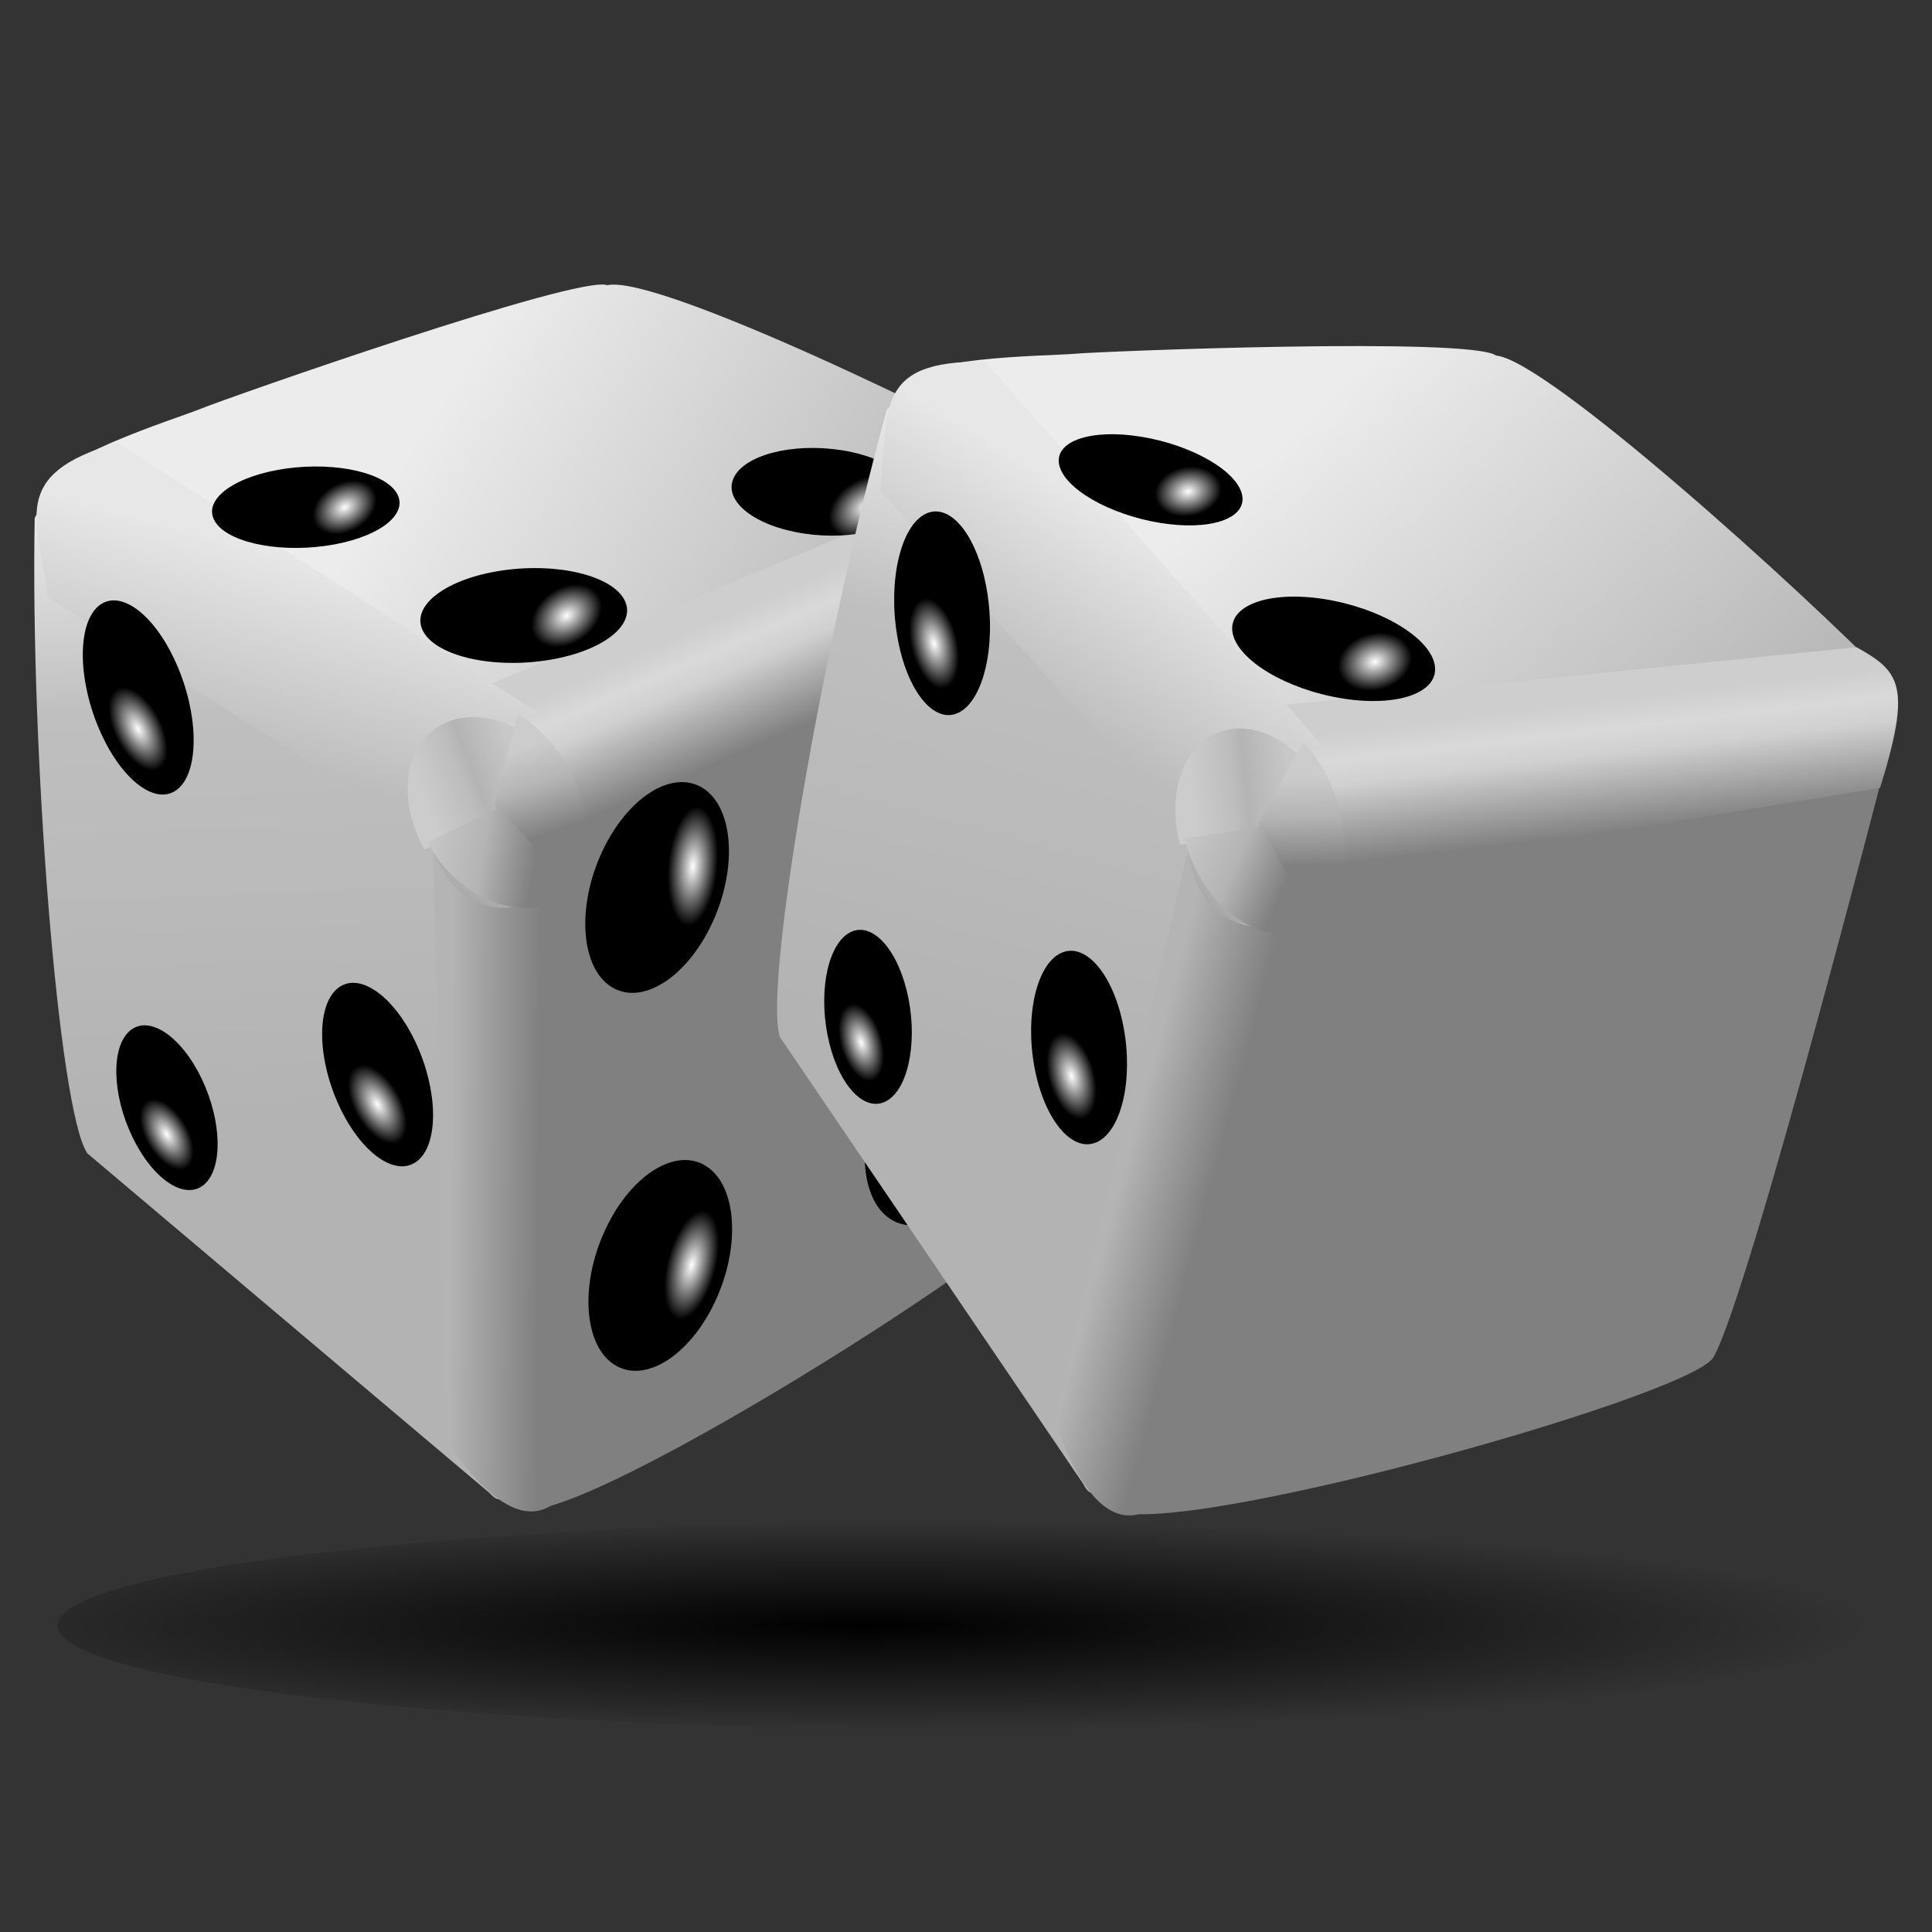
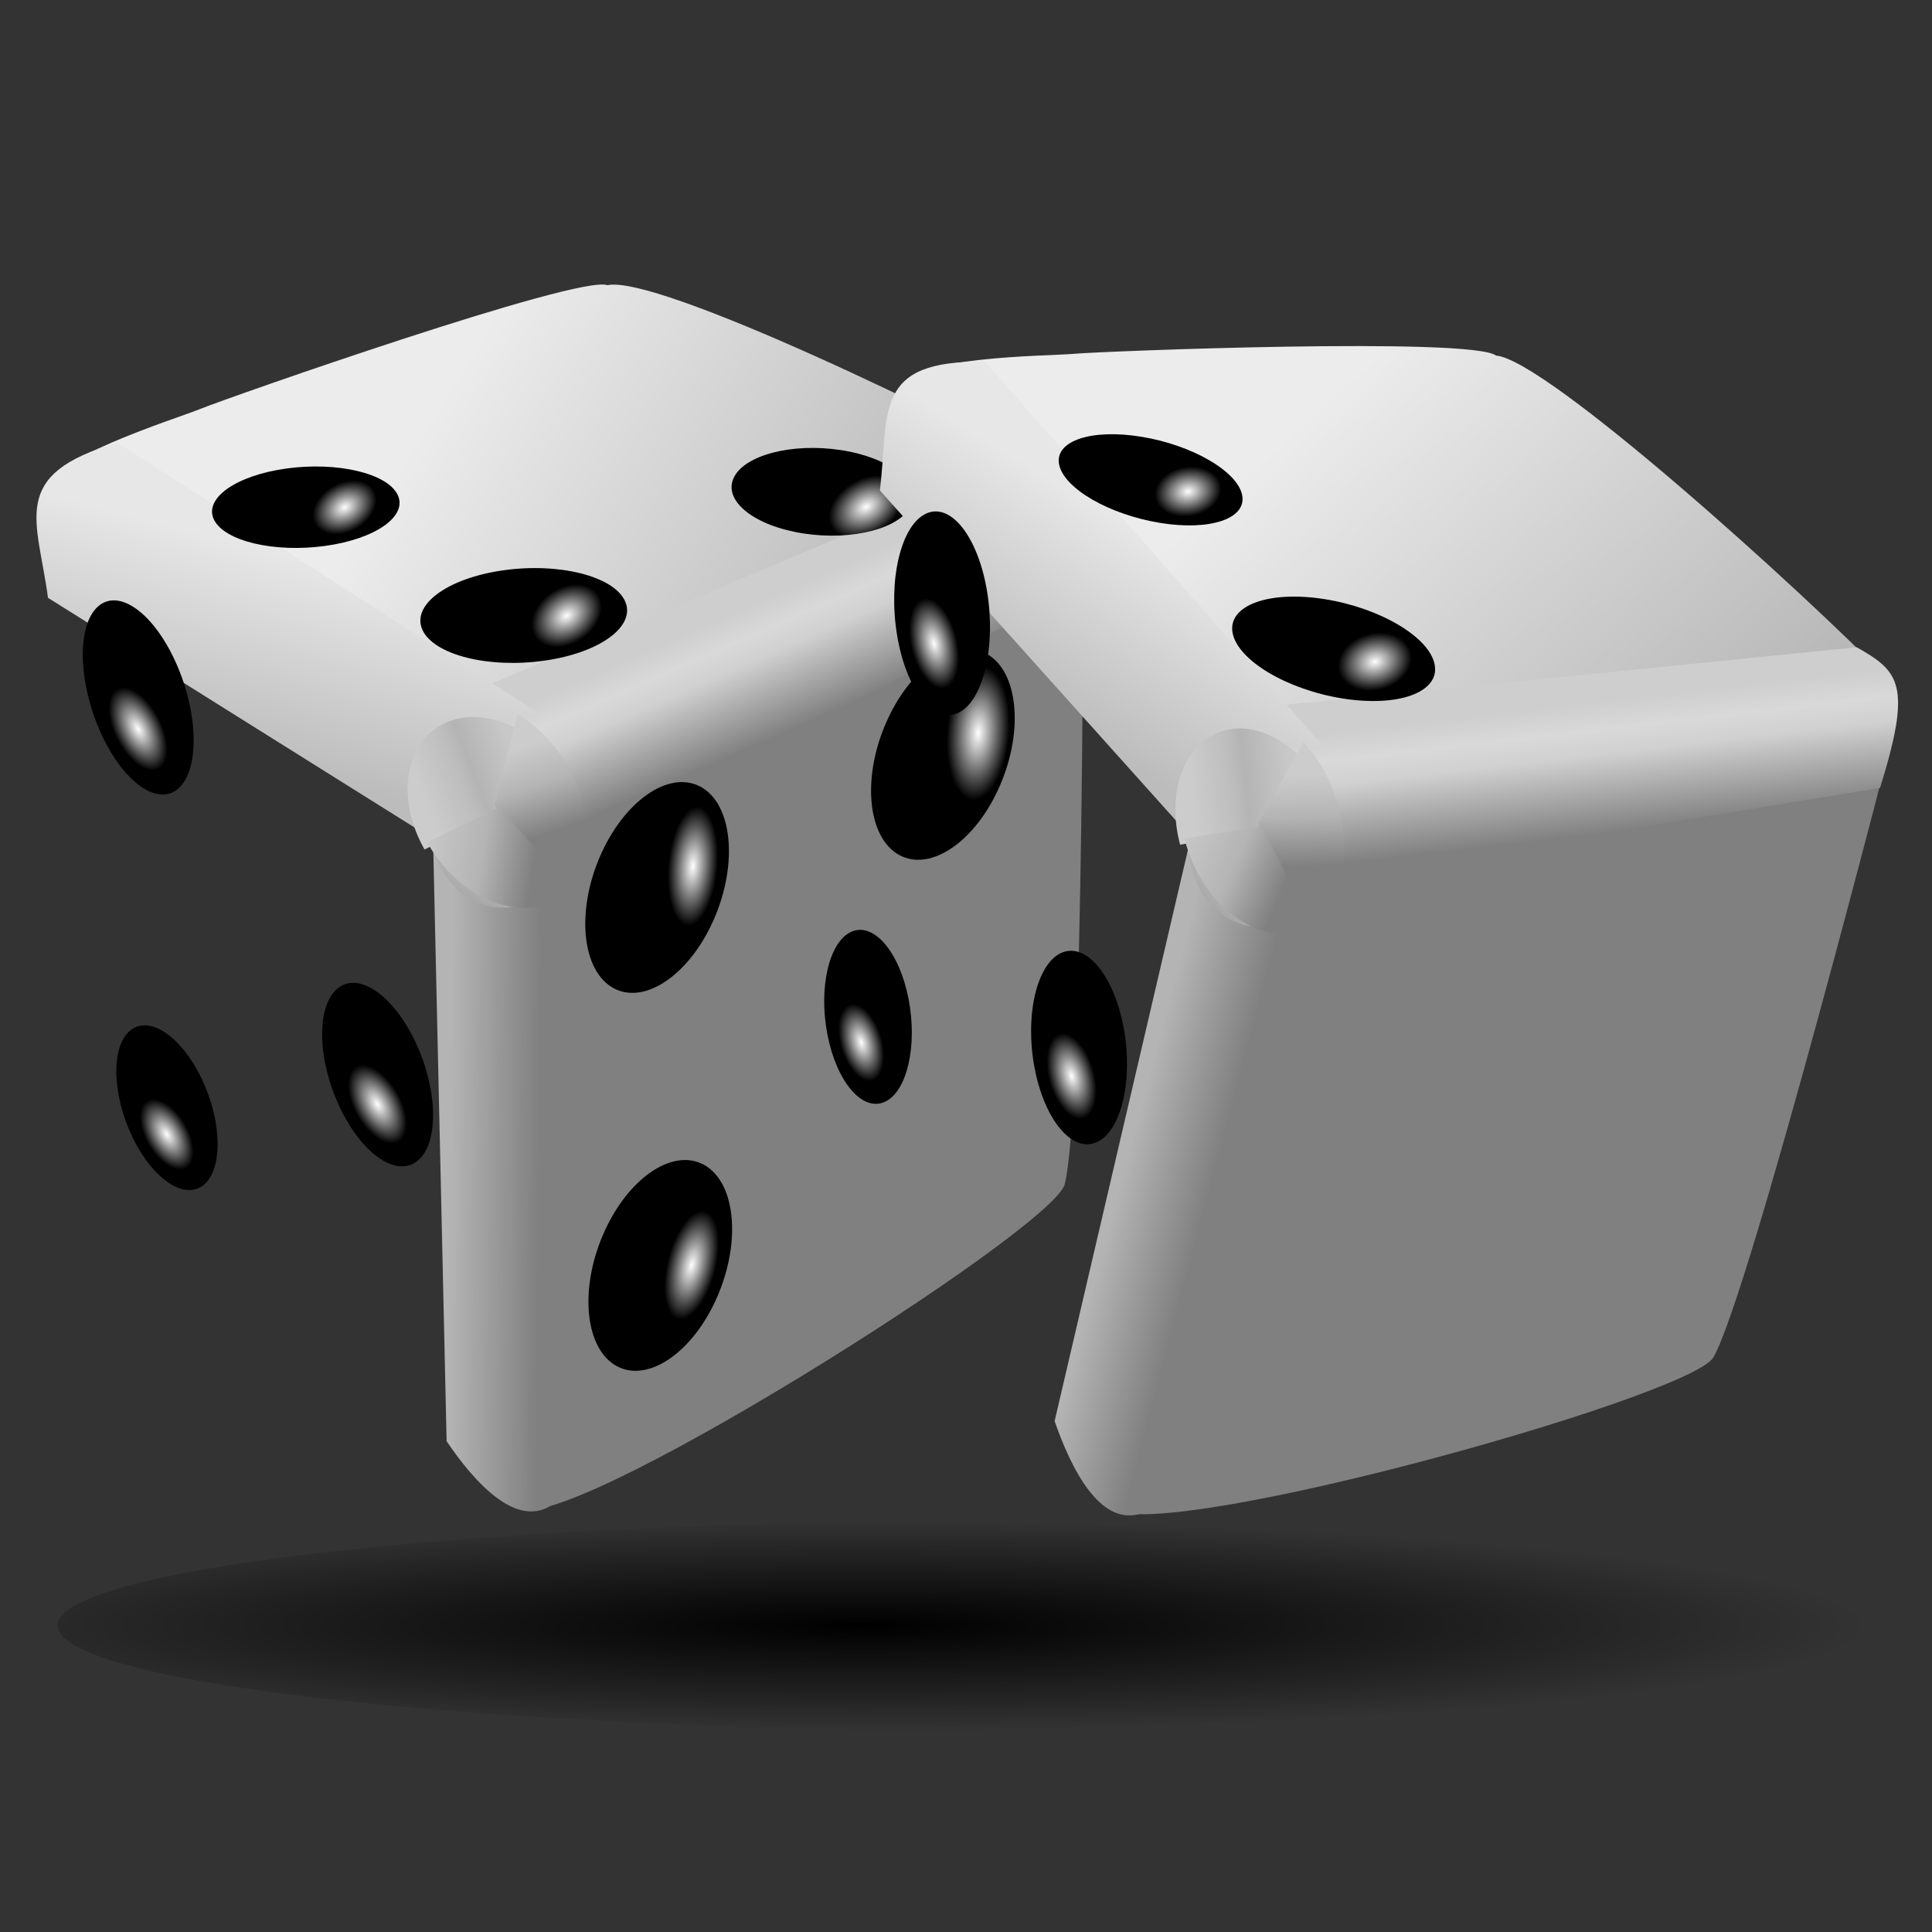
<svg xmlns="http://www.w3.org/2000/svg" xmlns:ns1="http://sodipodi.sourceforge.net/DTD/sodipodi-0.dtd" xmlns:ns2="http://www.inkscape.org/namespaces/inkscape" xmlns:xlink="http://www.w3.org/1999/xlink" id="svg2" ns1:docname="dice.svg" viewBox="0 0 48 48" ns1:version="0.32" version="1.0" ns2:output_extension="org.inkscape.output.svg.inkscape" ns2:version="0.46">
  <rect x="0" y="0" width="48" height="48" fill="#333333" stroke="none" />
  <ns1:namedview id="base" bordercolor="#666666" ns2:pageshadow="2" guidetolerance="10.0" pagecolor="#ffffff" gridtolerance="10.0" ns2:zoom="5.0282544" objecttolerance="10.0" borderopacity="1.0" ns2:current-layer="svg2" ns2:cx="54.568264" ns2:cy="4.3197455" ns2:window-y="0" ns2:window-x="0" ns2:window-height="874" showgrid="true" ns2:pageopacity="0.0" ns2:window-width="1440">
    <ns2:grid id="grid5113" visible="true" type="xygrid" enabled="true" />
  </ns1:namedview>
  <defs id="defs4">
    <linearGradient id="linearGradient2504">
      <stop id="stop2506" style="stop-color:#ffffff" offset="0" />
      <stop id="stop2508" style="stop-color:#000000" offset="1" />
    </linearGradient>
    <linearGradient id="linearGradient3111" y2="135.08" gradientUnits="userSpaceOnUse" x2="278.1" gradientTransform="matrix(1.002 0 0 1.017 -.007 -2.357)" y1="33.372" x1="135.08" ns2:collect="always">
      <stop id="stop2480" style="stop-color:#ececec" offset="0" />
      <stop id="stop2482" style="stop-color:#b5b5b5" offset="1" />
    </linearGradient>
    <linearGradient id="linearGradient3113" y2="65.155" gradientUnits="userSpaceOnUse" x2="73.895" gradientTransform="matrix(1.005 0 0 1.013 -.002 -4.715)" y1="245.52" x1="79.457" ns2:collect="always">
      <stop id="stop2488" style="stop-color:#b3b3b3" offset="0" />
      <stop id="stop2494" style="stop-color:#bfbfbf" offset=".661" />
      <stop id="stop2490" style="stop-color:#ebebeb" offset="1" />
    </linearGradient>
    <linearGradient id="linearGradient3115" y2="108.86" gradientUnits="userSpaceOnUse" x2="187.52" gradientTransform="matrix(.992 0 0 .984 2.757 .936)" y1="292.4" x1="263" ns2:collect="always">
      <stop id="stop2460" style="stop-color:#808080" offset="0" />
      <stop id="stop2466" style="stop-color:#808080" offset=".834" />
      <stop id="stop2462" style="stop-color:#808080;stop-opacity:0" offset="1" />
    </linearGradient>
    <radialGradient id="radialGradient3117" xlink:href="#linearGradient2504" gradientUnits="userSpaceOnUse" cy="242.56" cx="342.86" gradientTransform="matrix(.366 .1 -.209 .765 236.47 25.969)" r="23.859" ns2:collect="always" />
    <radialGradient id="radialGradient3119" xlink:href="#linearGradient2504" gradientUnits="userSpaceOnUse" cy="282.15" cx="219.69" gradientTransform="matrix(.323 .096 -.2 .672 204 78.197)" r="23.859" ns2:collect="always" />
    <linearGradient id="linearGradient3121" y2="252.97" gradientUnits="userSpaceOnUse" x2="170.04" gradientTransform="matrix(.948 0 0 1.062 6.816 -21.727)" y1="252.67" x1="139.05" ns2:collect="always">
      <stop id="stop3328" style="stop-color:#b4b4b4" offset="0" />
      <stop id="stop3330" style="stop-color:#808080" offset="1" />
    </linearGradient>
    <linearGradient id="linearGradient3123" y2="95.349" gradientUnits="userSpaceOnUse" x2="232.02" y1="131.9" x1="246.32" ns2:collect="always">
      <stop id="stop2530" style="stop-color:#808080" offset="0" />
      <stop id="stop3308" style="stop-color:#d0d0d0" offset=".598" />
      <stop id="stop3310" style="stop-color:#d9d9d9" offset=".787" />
      <stop id="stop2532" style="stop-color:#cecece" offset="1" />
    </linearGradient>
    <radialGradient id="radialGradient3125" xlink:href="#linearGradient2504" gradientUnits="userSpaceOnUse" cy="103.24" cx="259.41" gradientTransform="matrix(-.115 -.255 .395 -.178 265.57 148.08)" r="30.114" ns2:collect="always" />
    <radialGradient id="radialGradient3127" xlink:href="#linearGradient2504" gradientUnits="userSpaceOnUse" cy="102.71" cx="184.74" gradientTransform="matrix(.107 .225 -.324 .155 190.54 38.408)" r="34.335" ns2:collect="always" />
    <radialGradient id="radialGradient3129" xlink:href="#linearGradient2504" gradientUnits="userSpaceOnUse" cy="238.48" cx="300.1" gradientTransform="matrix(.084 -.836 .432 .044 185.49 371.17)" r="23.859" ns2:collect="always" />
    <radialGradient id="radialGradient3131" xlink:href="#linearGradient2504" gradientUnits="userSpaceOnUse" cy="163.6" cx="230.58" gradientTransform="matrix(.342 .036 -.078 .743 152.85 40.508)" r="23.859" ns2:collect="always" />
    <linearGradient id="linearGradient3133" y2="79.457" gradientUnits="userSpaceOnUse" x2="90.581" y1="139.84" x1="76.279" ns2:collect="always">
      <stop id="stop3354" style="stop-color:#bcbcbc" offset="0" />
      <stop id="stop3356" style="stop-color:#e7e7e7" offset="1" />
    </linearGradient>
    <radialGradient id="radialGradient3135" xlink:href="#linearGradient2504" gradientUnits="userSpaceOnUse" cy="117.22" cx="37.103" gradientTransform="matrix(.349 -.22 .4 .636 -25.152 63.157)" r="18.41" ns2:collect="always" />
    <radialGradient id="radialGradient3137" gradientUnits="userSpaceOnUse" cy="150.57" cx="158.91" gradientTransform="matrix(.644 -1.573 2.188 .723 -272.81 291.6)" r="24.632" ns2:collect="always">
      <stop id="stop5099" style="stop-color:#cccccc" offset="0" />
      <stop id="stop5101" style="stop-color:#b4b4b4" offset=".461" />
      <stop id="stop5103" style="stop-color:#808080" offset="1" />
    </radialGradient>
    <linearGradient id="linearGradient3139" y2="-39.219" gradientUnits="userSpaceOnUse" x2="-33.287" gradientTransform="matrix(-.207 -.26 .308 -.174 155.2 114.85)" y1="-123.31" x1="-13.41" ns2:collect="always">
      <stop id="stop4959" style="stop-color:#cccccc" offset="0" />
      <stop id="stop5154" style="stop-color:#bdbdbd" offset=".42" />
      <stop id="stop4961" style="stop-color:#b4b4b4" offset=".552" />
      <stop id="stop4963" style="stop-color:#c8c8c8" offset="1" />
    </linearGradient>
    <linearGradient id="linearGradient3141" y2="-54.424" gradientUnits="userSpaceOnUse" x2="-140" gradientTransform="matrix(-.211 -.284 .315 -.19 150.14 108.43)" y1="-34.424" x1="-70" ns2:collect="always">
      <stop id="stop5089" style="stop-color:#cccccc" offset="0" />
      <stop id="stop5091" style="stop-color:#b4b4b4" offset=".461" />
      <stop id="stop5093" style="stop-color:#808080" offset="1" />
    </linearGradient>
    <linearGradient id="linearGradient3143" y2="-94.424" gradientUnits="userSpaceOnUse" x2="-160" gradientTransform="matrix(-.207 -.26 .308 -.174 154.65 110.69)" y1="-171.54" x1="-87.955" ns2:collect="always">
      <stop id="stop5169" style="stop-color:#cccccc" offset="0" />
      <stop id="stop5171" style="stop-color:#b4b4b4" offset=".573" />
      <stop id="stop5173" style="stop-color:#808080" offset="1" />
    </linearGradient>
    <radialGradient id="radialGradient3925" gradientUnits="userSpaceOnUse" cy="38" cx="20" gradientTransform="matrix(1.061 -1.3488e-8 -1.4581e-8 .111 -1.216 33.786)" r="23.567" ns2:collect="always">
      <stop id="stop3919" style="stop-color:#000000" offset="0" />
      <stop id="stop3921" style="stop-color:#000000;stop-opacity:0" offset="1" />
    </radialGradient>
  </defs>
  <path id="path3145" ns1:rx="23.566826" ns1:ry="2.6134858" style="fill-rule:evenodd;fill:url(#radialGradient3925)" ns1:type="arc" d="m47.134 38a23.567 2.614 0 1 1 -47.134 0 23.567 2.614 0 1 1 47.134 0z" transform="translate(1.433 2.386)" ns1:cy="38" ns1:cx="23.566826" />
  <g id="g5203" transform="matrix(.078 0 0 .086 .862 6.949)">
    <g id="g3632" transform="matrix(.959 0 0 .972 -.339 3.861)">
      <path id="path2434" style="fill-rule:evenodd;fill:url(#linearGradient3111)" d="m190.56-2.337c16.58-3.239 116.85 40.147 151.69 57.839 24.55 12.468-193.9 84.338-193.9 84.338-45.92-28.68-152.18-39.26-144.92-80.366-0.583-9.927 43.58-21.971 52.313-25.163 8.734-3.192 125.35-39.843 134.82-36.648z" />
-       <path id="path2420" style="fill-rule:evenodd;fill:url(#linearGradient3113)" d="m0.353 66.883c11.317-23.132 151.55 57.877 150.49 76.947 6.35 74.71 20.79 233.35 0.71 212.91l-133.72-101.05c-9.637-12.68-18.935-120.13-17.477-188.81z" />
      <path id="path2404" style="fill-rule:evenodd;fill:url(#linearGradient3115)" d="m348.61 66.615l-199.01 71.375s-0.78 210.86 11.24 222.72c11.62 11.45 177.52-82.12 181.59-95.79 6.52-21.84 6.18-198.3 6.18-198.3z" />
-       <path id="path2400" style="fill:url(#radialGradient3117)" d="m318.91 254.9c-7.96 16.54-22.93 25.86-33.43 20.8-10.5-5.05-12.55-22.56-4.59-39.1s22.92-25.85 33.42-20.8c10.5 5.06 12.56 22.57 4.6 39.1z" />
      <path id="path2402" style="fill:url(#radialGradient3119)" d="m227.14 298.15c-7.95 16.54-22.92 25.85-33.42 20.8-10.5-5.06-12.56-22.57-4.59-39.1 7.95-16.54 22.92-25.86 33.42-20.8 10.5 5.05 12.56 22.56 4.59 39.1z" />
      <path id="path3324" style="fill-rule:evenodd;fill:url(#linearGradient3121)" d="m171.08 138.65c-16.28 8.8-30.92 1.13-39.18-6.75l5.27 209.34c8.63 11.44 24.79 28.79 37.68 16.88 2.91-2.69-3.01-217.78-3.77-219.47z" />
      <path id="path2526" style="fill-rule:evenodd;fill:url(#linearGradient3123)" d="m149.38 175.6c-1.2-24.05-3.33-42.41-18.28-51.65l198.65-74.686c15.79 3.115 20.81 5.912 19.07 38.139l-199.44 88.197z" />
      <path id="path2426" style="fill:url(#radialGradient3125)" d="m268.1 46.67c16.27 2.224 26.7 9.579 23.3 16.426-3.41 6.848-19.37 10.593-35.64 8.364-16.28-2.223-26.71-9.578-23.3-16.426 3.41-6.847 19.36-10.592 35.64-8.364z" />
      <path id="path2430" style="fill:url(#radialGradient3127)" d="m169.82 109.23c18.55-2.4 30.45-10.354 26.56-17.756-3.88-7.401-22.08-11.449-40.63-9.04-18.55 2.403-30.45 10.353-26.57 17.756 3.89 7.4 22.08 11.45 40.64 9.04z" />
      <path id="path2398" style="fill:url(#radialGradient3129)" d="m321.01 146.26c-7.95 16.54-22.92 25.86-33.42 20.8-10.5-5.05-12.56-22.56-4.59-39.09 7.96-16.54 22.92-25.86 33.42-20.8 10.5 5.05 12.56 22.56 4.59 39.09z" />
      <path id="path2396" style="fill:url(#radialGradient3131)" d="m226.09 185.82c-7.96 16.54-22.92 25.85-33.42 20.8-10.5-5.06-12.56-22.56-4.6-39.1s22.93-25.85 33.43-20.8 12.55 22.56 4.59 39.1z" />
      <path id="path3350" style="fill-rule:evenodd;fill:url(#linearGradient3133)" d="m142.23 167.65c-3.61-18.32-8.11-36.95 25.42-42.9l-139.84-80.254c-36.326 9.393-26.456 22.873-23.043 46.085l137.46 77.069z" />
      <path id="path2414" style="fill:url(#radialGradient3135)" d="m22.169 130.43c7.424 14.9 19.074 22.39 26.019 16.74s6.552-22.31-0.877-37.21c-7.423-14.896-19.073-22.393-26.018-16.74s-6.552 22.31 0.876 37.21z" />
      <path id="path3360" d="m183.55 150.57c0 13.39-11.03 24.25-24.64 24.25-13.6 0-24.63-10.86-24.63-24.25s11.03-24.24 24.63-24.24c13.61 0 24.64 10.85 24.64 24.24z" style="fill-rule:evenodd;fill:url(#radialGradient3137)" transform="matrix(1 0 0 1.098 -3.178 -9.248)" />
      <use id="use3586" xlink:href="#path2430" transform="translate(15.097 -35.756)" height="367.093" width="349.469" y="0" x="0" />
      <use id="use3588" xlink:href="#use3586" transform="matrix(.907 0 0 .859 -70.937 12.043)" height="367.093" width="349.469" y="0" x="0" />
      <use id="use3590" xlink:href="#use3586" transform="matrix(.896 0 0 .746 15.743 -15.35)" height="367.093" width="349.469" y="0" x="0" />
      <use id="use3602" xlink:href="#path2414" transform="matrix(.957 0 0 .917 7.856 75.083)" height="367.093" width="349.469" y="0" x="0" />
      <use id="use3604" xlink:href="#use3602" transform="matrix(.955 0 0 .925 5.032 70.718)" height="367.093" width="349.469" y="0" x="0" />
      <use id="use3606" xlink:href="#use3604" transform="matrix(1.26 0 0 1.276 64.379 -11.562)" height="367.093" width="349.469" y="0" x="0" />
      <use id="use3608" xlink:href="#use3606" transform="matrix(.869 0 0 .873 9.81 -27.34)" height="367.093" width="349.469" y="0" x="0" />
      <use id="use3610" xlink:href="#use3608" transform="matrix(.935 0 0 1.146 3.023 -102.17)" height="367.093" width="349.469" y="0" x="0" />
    </g>
    <g id="g5156" transform="matrix(1 0 0 1.057 0 -7.218)">
      <path id="path5111" style="fill-rule:evenodd;fill:url(#linearGradient3139)" d="m124.18 162.57l22.68-9.95c7.83-22.58 7.82-22.55 7.83-22.58-8.99-4.42-18.99-5.06-26.43-0.86-10.95 6.19-12.51 20.69-4.08 33.39z" />
      <path id="path5121" style="fill-rule:evenodd;fill:url(#linearGradient3141)" d="m146.43 150.58l23.57 24.11c8.47-8.33 8.19-23.68-1.38-36.56-4.08-5.48-9.27-9.74-14.79-12.51l-7.4 24.96z" />
      <path id="path5124" style="fill-rule:evenodd;fill:url(#linearGradient3143)" d="m127.19 163.64c10.53 13.27 28.57 18.66 40.29 12.04 1.3-0.74 2.47-1.6 3.51-2.55l-23.05-22.08-22.94 9.53c0.67 1.03 1.4 2.05 2.19 3.06z" />
    </g>
  </g>
  <use id="use5232" xlink:href="#g5203" transform="matrix(.963 .297 -.248 .963 24.396 -2.471)" height="365.576" width="619.733" y="0" x="0" />
</svg>